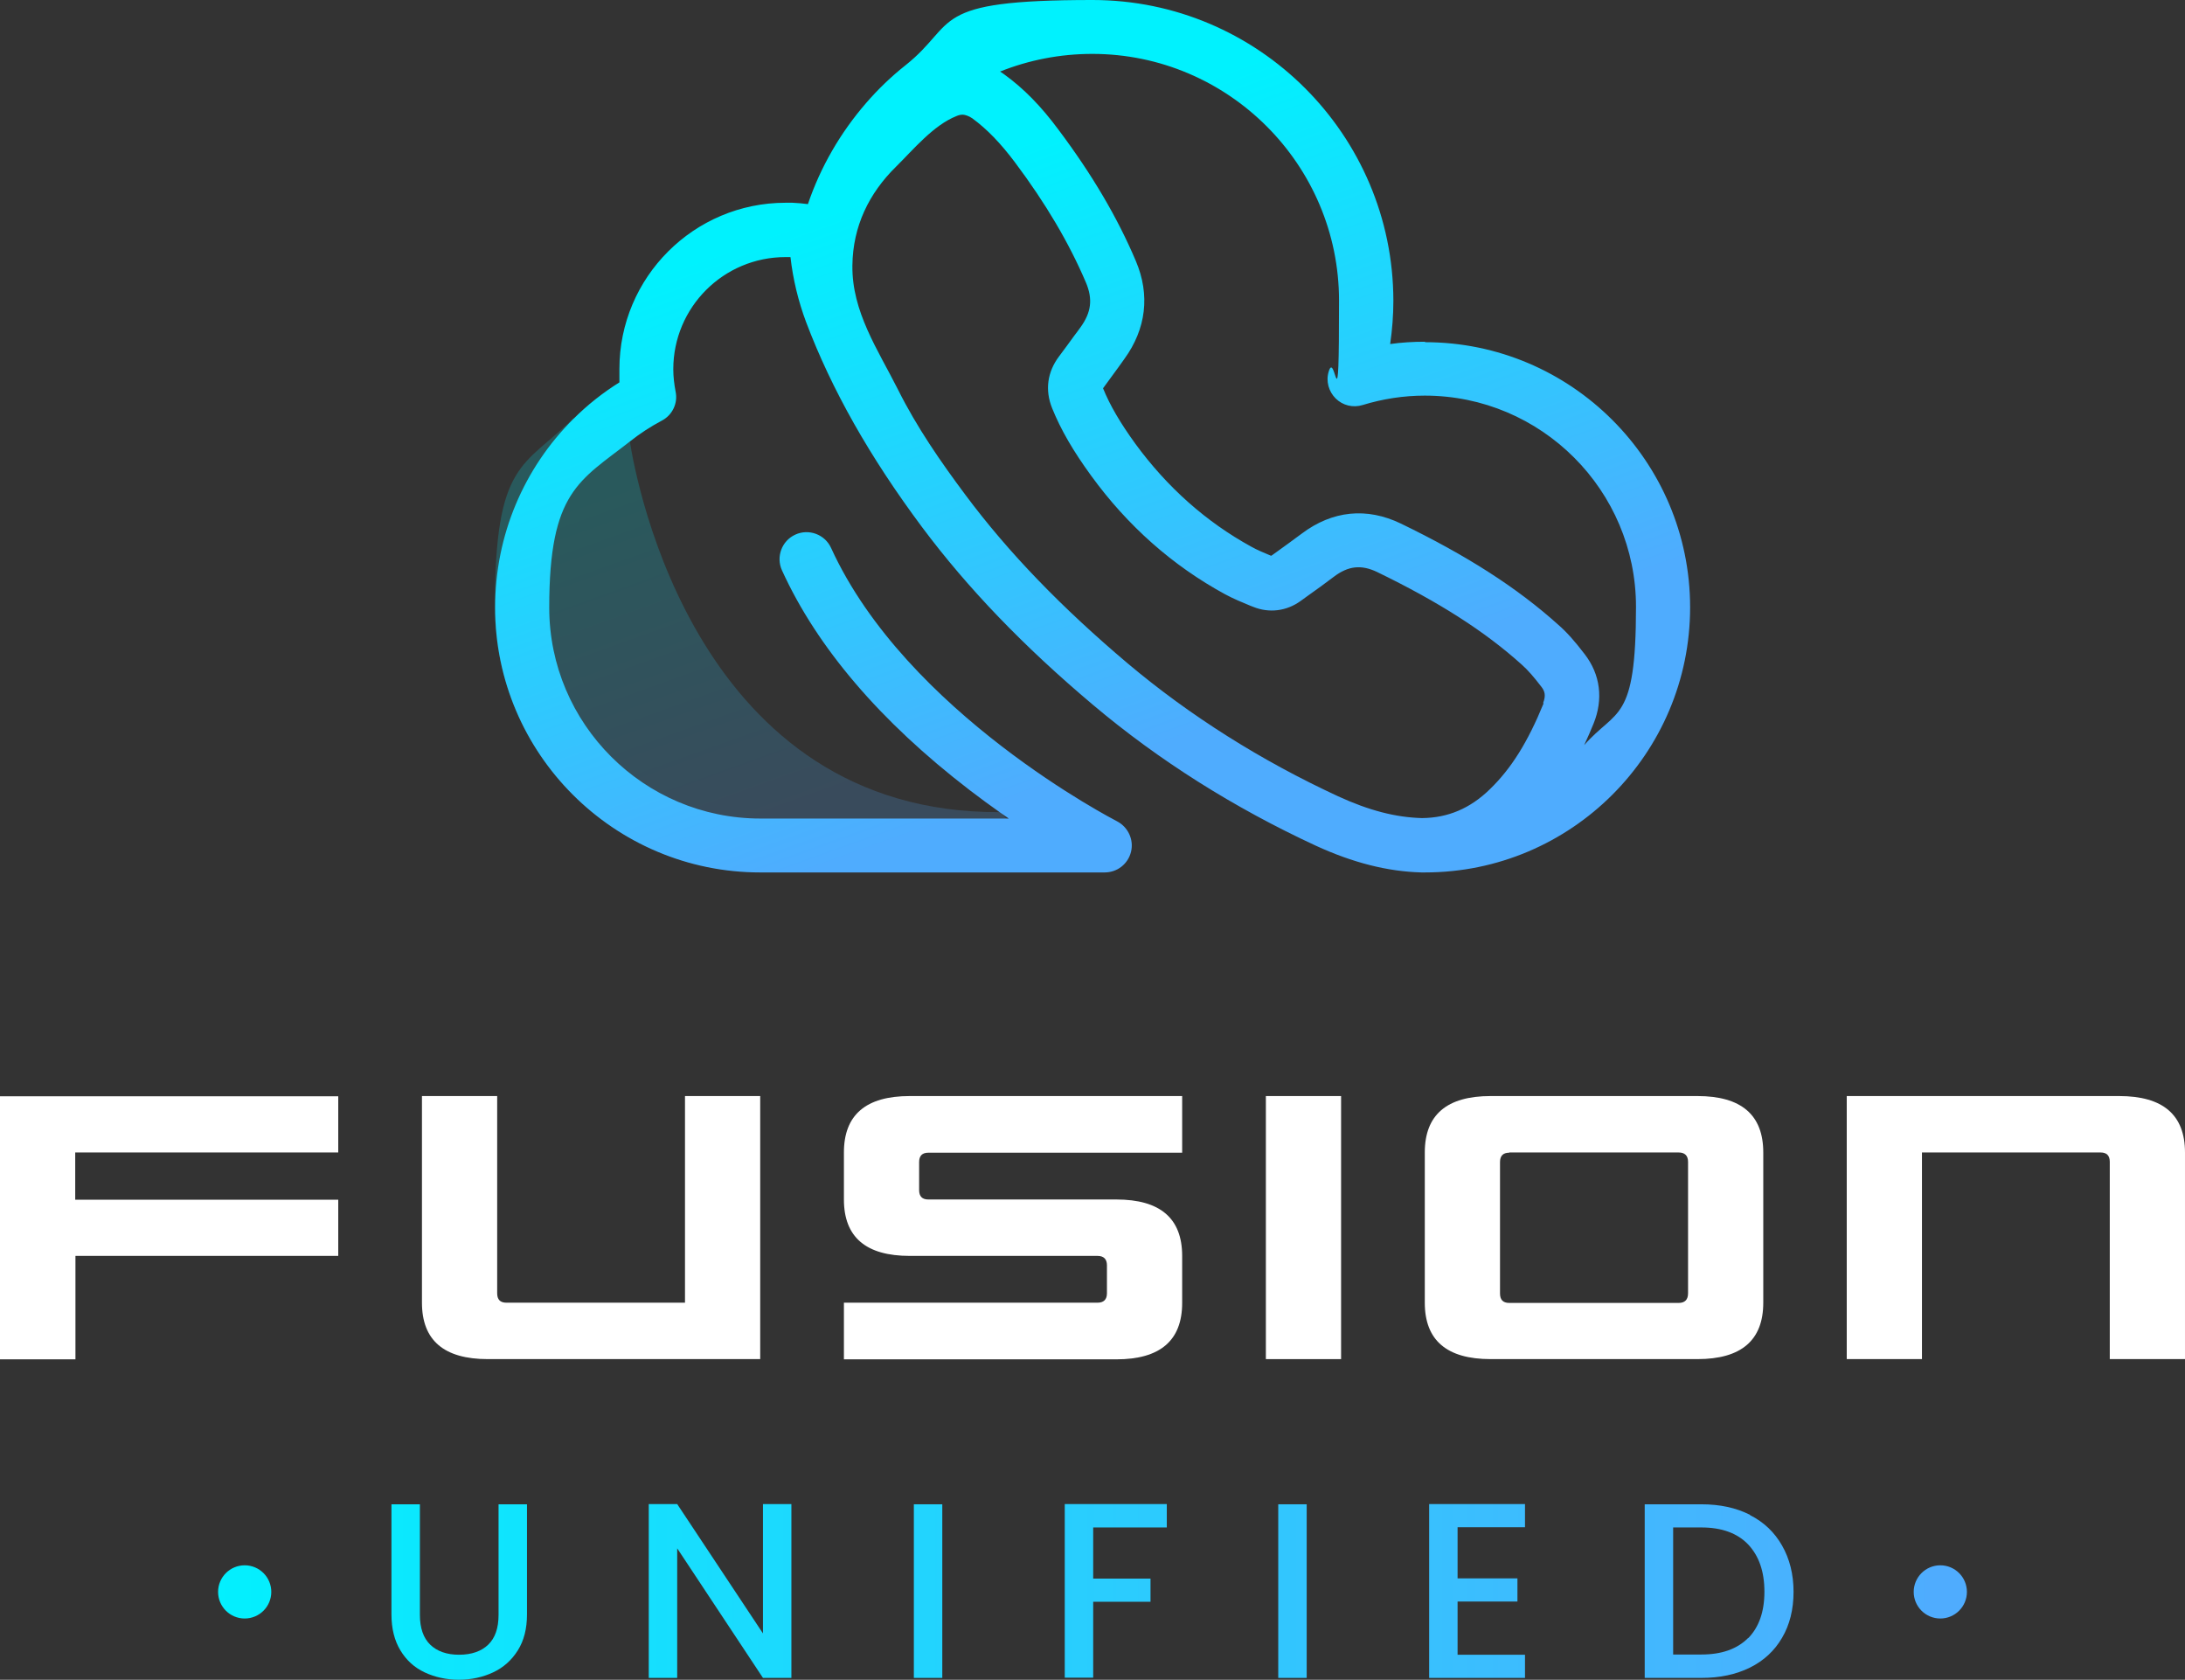
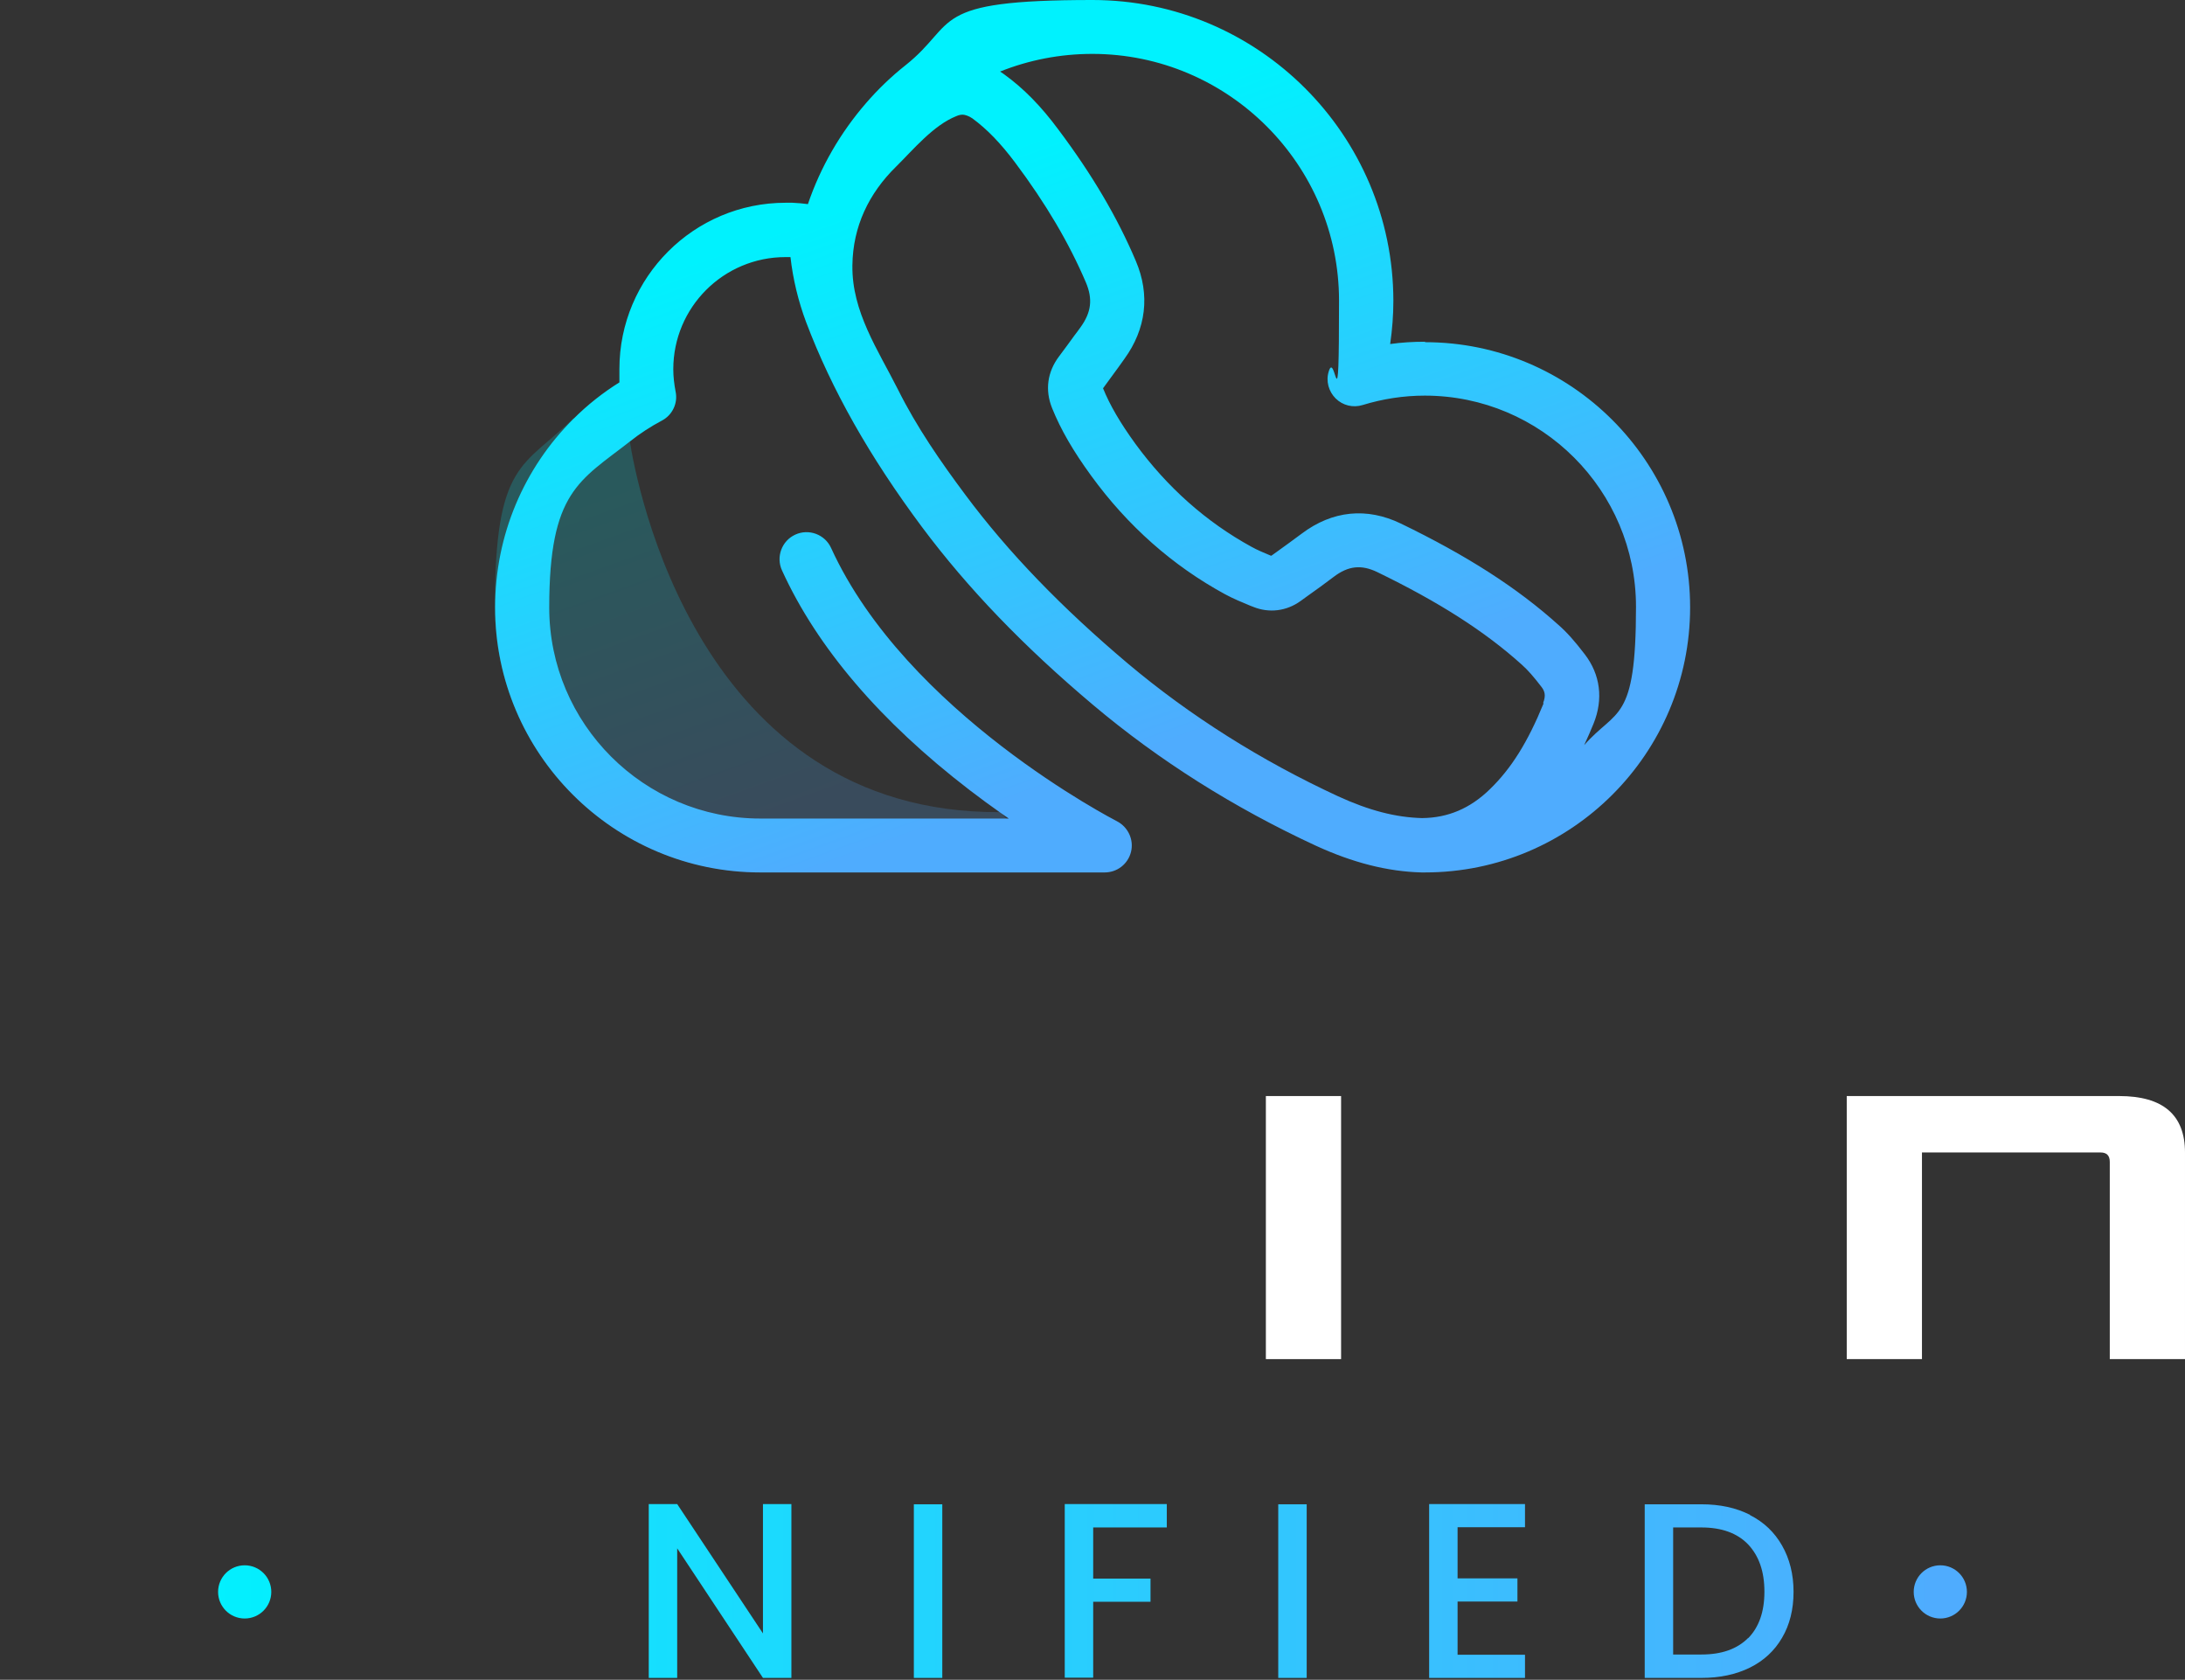
<svg xmlns="http://www.w3.org/2000/svg" xmlns:xlink="http://www.w3.org/1999/xlink" id="Layer_1" data-name="Layer 1" width="952.8" height="732.4" viewBox="0 0 952.8 732.4">
  <rect x="0" y="0" width="952.8" height="732.4" fill="#333333" stroke="none" />
  <defs>
    <style>      .cls-1 {        fill: url(#linear-gradient);        opacity: .2;      }      .cls-1, .cls-2, .cls-3, .cls-4, .cls-5, .cls-6, .cls-7, .cls-8, .cls-9, .cls-10, .cls-11, .cls-12 {        stroke-width: 0px;      }      .cls-2 {        fill: url(#linear-gradient-11);      }      .cls-3 {        fill: url(#linear-gradient-10);      }      .cls-4 {        fill: url(#linear-gradient-4);      }      .cls-5 {        fill: url(#linear-gradient-2);      }      .cls-6 {        fill: url(#linear-gradient-3);      }      .cls-7 {        fill: url(#linear-gradient-8);      }      .cls-8 {        fill: url(#linear-gradient-9);      }      .cls-9 {        fill: url(#linear-gradient-7);      }      .cls-10 {        fill: url(#linear-gradient-5);      }      .cls-11 {        fill: url(#linear-gradient-6);      }      .cls-12 {        fill: #fff;      }    </style>
    <linearGradient id="linear-gradient" x1="286.8" y1="204.3" x2="339.8" y2="352.2" gradientUnits="userSpaceOnUse">
      <stop offset="0" stop-color="#00f2fe" />
      <stop offset="1" stop-color="#4facfe" />
    </linearGradient>
    <linearGradient id="linear-gradient-2" x1="408.7" y1="75.6" x2="499.1" y2="327.9" xlink:href="#linear-gradient" />
    <linearGradient id="linear-gradient-3" x1="70.5" y1="694.2" x2="844.3" y2="694.2" xlink:href="#linear-gradient" />
    <linearGradient id="linear-gradient-4" x1="70.5" y1="693.7" x2="844.3" y2="693.7" xlink:href="#linear-gradient" />
    <linearGradient id="linear-gradient-5" x1="70.5" y1="693.8" x2="844.3" y2="693.8" xlink:href="#linear-gradient" />
    <linearGradient id="linear-gradient-6" x1="70.5" y1="693.8" x2="844.3" y2="693.8" xlink:href="#linear-gradient" />
    <linearGradient id="linear-gradient-7" x1="70.5" y1="693.8" x2="844.3" y2="693.8" xlink:href="#linear-gradient" />
    <linearGradient id="linear-gradient-8" x1="70.5" y1="693.7" x2="844.3" y2="693.7" xlink:href="#linear-gradient" />
    <linearGradient id="linear-gradient-9" x1="70.5" y1="693.8" x2="844.3" y2="693.8" xlink:href="#linear-gradient" />
    <linearGradient id="linear-gradient-10" x1="70.5" y1="694.1" x2="844.3" y2="694.1" xlink:href="#linear-gradient" />
    <linearGradient id="linear-gradient-11" x1="70.5" y1="694.1" x2="844.3" y2="694.1" xlink:href="#linear-gradient" />
  </defs>
  <g>
-     <path class="cls-12" d="M147.5,523v24.6H32.9c0,0,0,45.1,0,45.1H0v-114.7h147.5v24.5H32.8v20.6h114.7Z" />
-     <path class="cls-12" d="M298.7,477.9h32.8v114.7h-118.8c-19.1,0-28.7-8.2-28.7-24.6v-90.1h32.8v86c0,2.7,1.3,4.1,4,4.1h77.9v-90.1Z" />
-     <path class="cls-12" d="M396.7,547.6c-19.1,0-28.7-8.2-28.7-24.6v-20.5c0-16.4,9.6-24.6,28.7-24.6h118.8v24.7h-110.7c-2.7,0-4,1.4-4,4.1v12.2c0,2.7,1.3,4.1,4,4.1h82c19.1,0,28.7,8.2,28.7,24.6v20.5c0,16.4-9.6,24.6-28.7,24.6h-118.8v-24.7h110.6c2.7,0,4.1-1.4,4.1-4.1v-12.2c0-2.7-1.4-4.1-4.1-4.1h-81.9Z" />
    <path class="cls-12" d="M584.8,477.9v114.7h-32.8v-114.7h32.8Z" />
-     <path class="cls-12" d="M650,592.6c-19.1,0-28.7-8.2-28.7-24.6v-65.5c0-16.4,9.6-24.6,28.7-24.6h90.2c19.1,0,28.7,8.2,28.7,24.6v65.5c0,16.4-9.6,24.6-28.7,24.6h-90.2ZM658.1,502.6c-2.7,0-4,1.4-4,4.1v57.3c0,2.7,1.3,4.1,4,4.1h73.9c2.7,0,4.1-1.4,4.1-4.2v-57.3c0-2.7-1.4-4.1-4.1-4.1h-73.9Z" />
    <path class="cls-12" d="M838.1,592.6h-32.8v-114.7h118.8c19.1,0,28.7,8.2,28.7,24.6v90.1h-32.8v-86c0-2.7-1.3-4.1-4-4.1h-77.9v90.1Z" />
  </g>
  <g>
    <path class="cls-1" d="M442.5,360.4s-5.1,9.2-11.7,19.8h-99.4c-63.8,0-115.6-51.9-115.6-115.6s12.6-60.8,34.2-82.2l24.3,7.7s0,.7.3,2c2.9,18.9,29.7,162.8,161.5,162l2.5,2.5,3.8,3.7Z" />
    <path class="cls-5" d="M621.4,149c-5.1,0-10.2.3-15.2,1,.9-6.2,1.4-12.5,1.4-18.9C607.5,58.8,548.7,0,476.4,0s-58.2,9.9-81.6,28.5c-6.2,4.9-12,10.5-17.1,16.4-11.2,12.9-19.9,27.9-25.4,44.1-2.2-.3-4.5-.5-6.8-.6-1,0-2,0-2.9,0-40,0-72.5,32.5-72.5,72.5s0,3.8.2,5.7c-7.4,4.6-14.2,10-20.2,16-21.6,21.4-34.2,50.8-34.2,82.2,0,63.8,51.9,115.6,115.6,115.6h150.2c5.5,0,10.2-3.7,11.5-9,1.3-5.3-1.3-10.8-6.1-13.3-.9-.5-91.8-47.1-124.7-119.2-2.7-5.9-9.7-8.5-15.6-5.8-5.9,2.7-8.5,9.7-5.8,15.6,15.3,33.6,42.9,65.9,81.7,95.7,4.7,3.6,9.2,6.9,13.6,10,1.2.8,2.4,1.7,3.6,2.5h-108.3c-50.8,0-92.1-41.3-92.1-92s13.2-55.2,35.3-72.5c4.3-3.4,8.9-6.4,13.8-9,4.6-2.4,7.1-7.6,6-12.7-.6-3.2-1-6.4-1-9.7,0-27,21.9-48.9,48.9-48.9s1.4,0,2.2,0c1.1,9.7,3.4,19.2,6.8,28.3,11.2,29.6,27.8,58.9,50.7,89.6,19.8,26.5,44.2,51.9,74.5,77.4,28.7,24.2,61.4,44.8,97,61.3,16.3,7.5,31.4,11.3,46.1,11.7h.3c.2,0,.5,0,.7,0,0,0,0,0,0,0,.2,0,.4,0,.6,0,63.8,0,115.6-51.9,115.6-115.6s-51.9-115.6-115.6-115.6ZM673.1,306.7c-6.9,16.9-14.1,28.4-23.4,37.4-8.6,8.4-18.3,12.5-29.6,12.6-11.5-.3-23.1-3.3-36.6-9.5-33.7-15.6-64.6-35.1-91.7-57.9-28.9-24.4-52.1-48.4-70.8-73.5-10.9-14.6-21.2-29.5-29.4-45.9-8.7-17.3-20.2-34-19.9-54.2.2-17,7.2-31.4,19-43,7.6-7.5,16.3-18.1,26.4-22.1.9-.4,1.8-.6,2.7-.6s2.6.5,4.2,1.6c6.4,4.7,12.3,10.8,18.6,19.2,13.5,18,23.6,35.2,30.9,52.3,3.1,7.3,2.4,13.1-2.4,19.7-.9,1.2-1.7,2.4-2.6,3.5-2.2,3-4.4,6.1-6.7,9.1-5.1,6.8-6.2,14.7-3,22.6,3.8,9.4,9.2,18.7,17,29.4,15.9,21.9,35.6,39.3,58.4,51.7,3.7,2,7.4,3.5,11,5l1.3.5c6.9,2.8,14.5,1.9,20.7-2.6l2.9-2.1c3.8-2.7,7.7-5.5,11.5-8.4,6.3-4.8,12-5.4,18.9-2.1,26.8,13,46.9,25.8,63.1,40.4,2.6,2.3,5.2,5.3,8.5,9.6,1.5,1.9,2.1,3.8.8,7.1ZM690.8,324.9c1.6-3.4,2.9-6.5,4.1-9.4,4.3-10.6,3-21.4-3.9-30.3-4.2-5.5-7.7-9.5-11.5-12.8-17.9-16.1-39.7-30.1-68.6-44.1-14.9-7.2-29.9-5.7-43.3,4.4-3.6,2.7-7.5,5.5-11.1,8.1l-2.1,1.5h-.2c-3.1-1.3-6-2.5-8.5-3.9-19.7-10.8-36.7-25.9-50.6-44.9-6.6-9.1-11.1-16.8-14.1-24.2,2.3-3.1,4.6-6.3,6.8-9.3.8-1.2,1.7-2.3,2.5-3.5,9.5-13.1,11.3-27.9,5-42.7-8-18.9-19-37.6-33.7-57.2-7.7-10.4-15.2-18-23.6-24.1-.6-.4-1.2-.9-1.9-1.3,12.5-5,26.1-7.7,40.2-7.7,59.3,0,107.6,48.3,107.6,107.6s-1.5,20.9-4.5,30.9c-1.3,4.2,0,8.7,3,11.7,3.1,3.1,7.6,4.2,11.8,2.9,8.8-2.7,17.9-4.1,27.1-4.1,50.8,0,92.1,41.3,92.1,92.1s-8.5,44.2-22.6,60.3Z" />
  </g>
  <g>
    <g>
-       <path class="cls-6" d="M183.1,655.9v48.2c0,5.7,1.5,10.1,4.5,13,3,2.9,7.2,4.4,12.6,4.4s9.7-1.5,12.7-4.4c3-2.9,4.5-7.2,4.5-13v-48.2h12.4v48c0,6.2-1.3,11.4-4,15.7-2.7,4.3-6.3,7.5-10.8,9.6-4.5,2.1-9.5,3.2-14.9,3.2s-10.4-1.1-14.9-3.2c-4.5-2.1-8-5.3-10.6-9.6-2.6-4.3-3.9-9.5-3.9-15.7v-48h12.4Z" />
      <path class="cls-4" d="M345.1,731.6h-12.4l-37.4-56.5v56.5h-12.4v-75.8h12.4l37.4,56.4v-56.4h12.4v75.8Z" />
      <path class="cls-10" d="M410.9,655.9v75.7h-12.4v-75.7h12.4Z" />
      <path class="cls-11" d="M508.8,655.9v10.1h-32.1v22.3h25v10.1h-25v33.1h-12.4v-75.7h44.5Z" />
      <path class="cls-9" d="M569.8,655.9v75.7h-12.4v-75.7h12.4Z" />
      <path class="cls-7" d="M635.6,666v22.2h26.1v10.1h-26.1v23.2h29.4v10.1h-41.8v-75.8h41.8v10.1h-29.4Z" />
      <path class="cls-8" d="M763.1,660.6c6.1,3.1,10.7,7.5,14,13.3,3.3,5.8,5,12.5,5,20.2s-1.7,14.4-5,20c-3.3,5.7-8,10-14,13-6.1,3-13.1,4.5-21.2,4.5h-24.7v-75.7h24.7c8.1,0,15.1,1.5,21.2,4.6ZM762.3,714.3c4.7-4.8,7.1-11.5,7.1-20.3s-2.4-15.6-7.1-20.6c-4.7-4.9-11.5-7.4-20.4-7.4h-12.3v55.4h12.3c8.9,0,15.6-2.4,20.4-7.2Z" />
    </g>
    <g>
      <circle class="cls-3" cx="846.1" cy="694.1" r="11.6" />
      <circle class="cls-2" cx="106.7" cy="694.1" r="11.6" />
    </g>
  </g>
</svg>